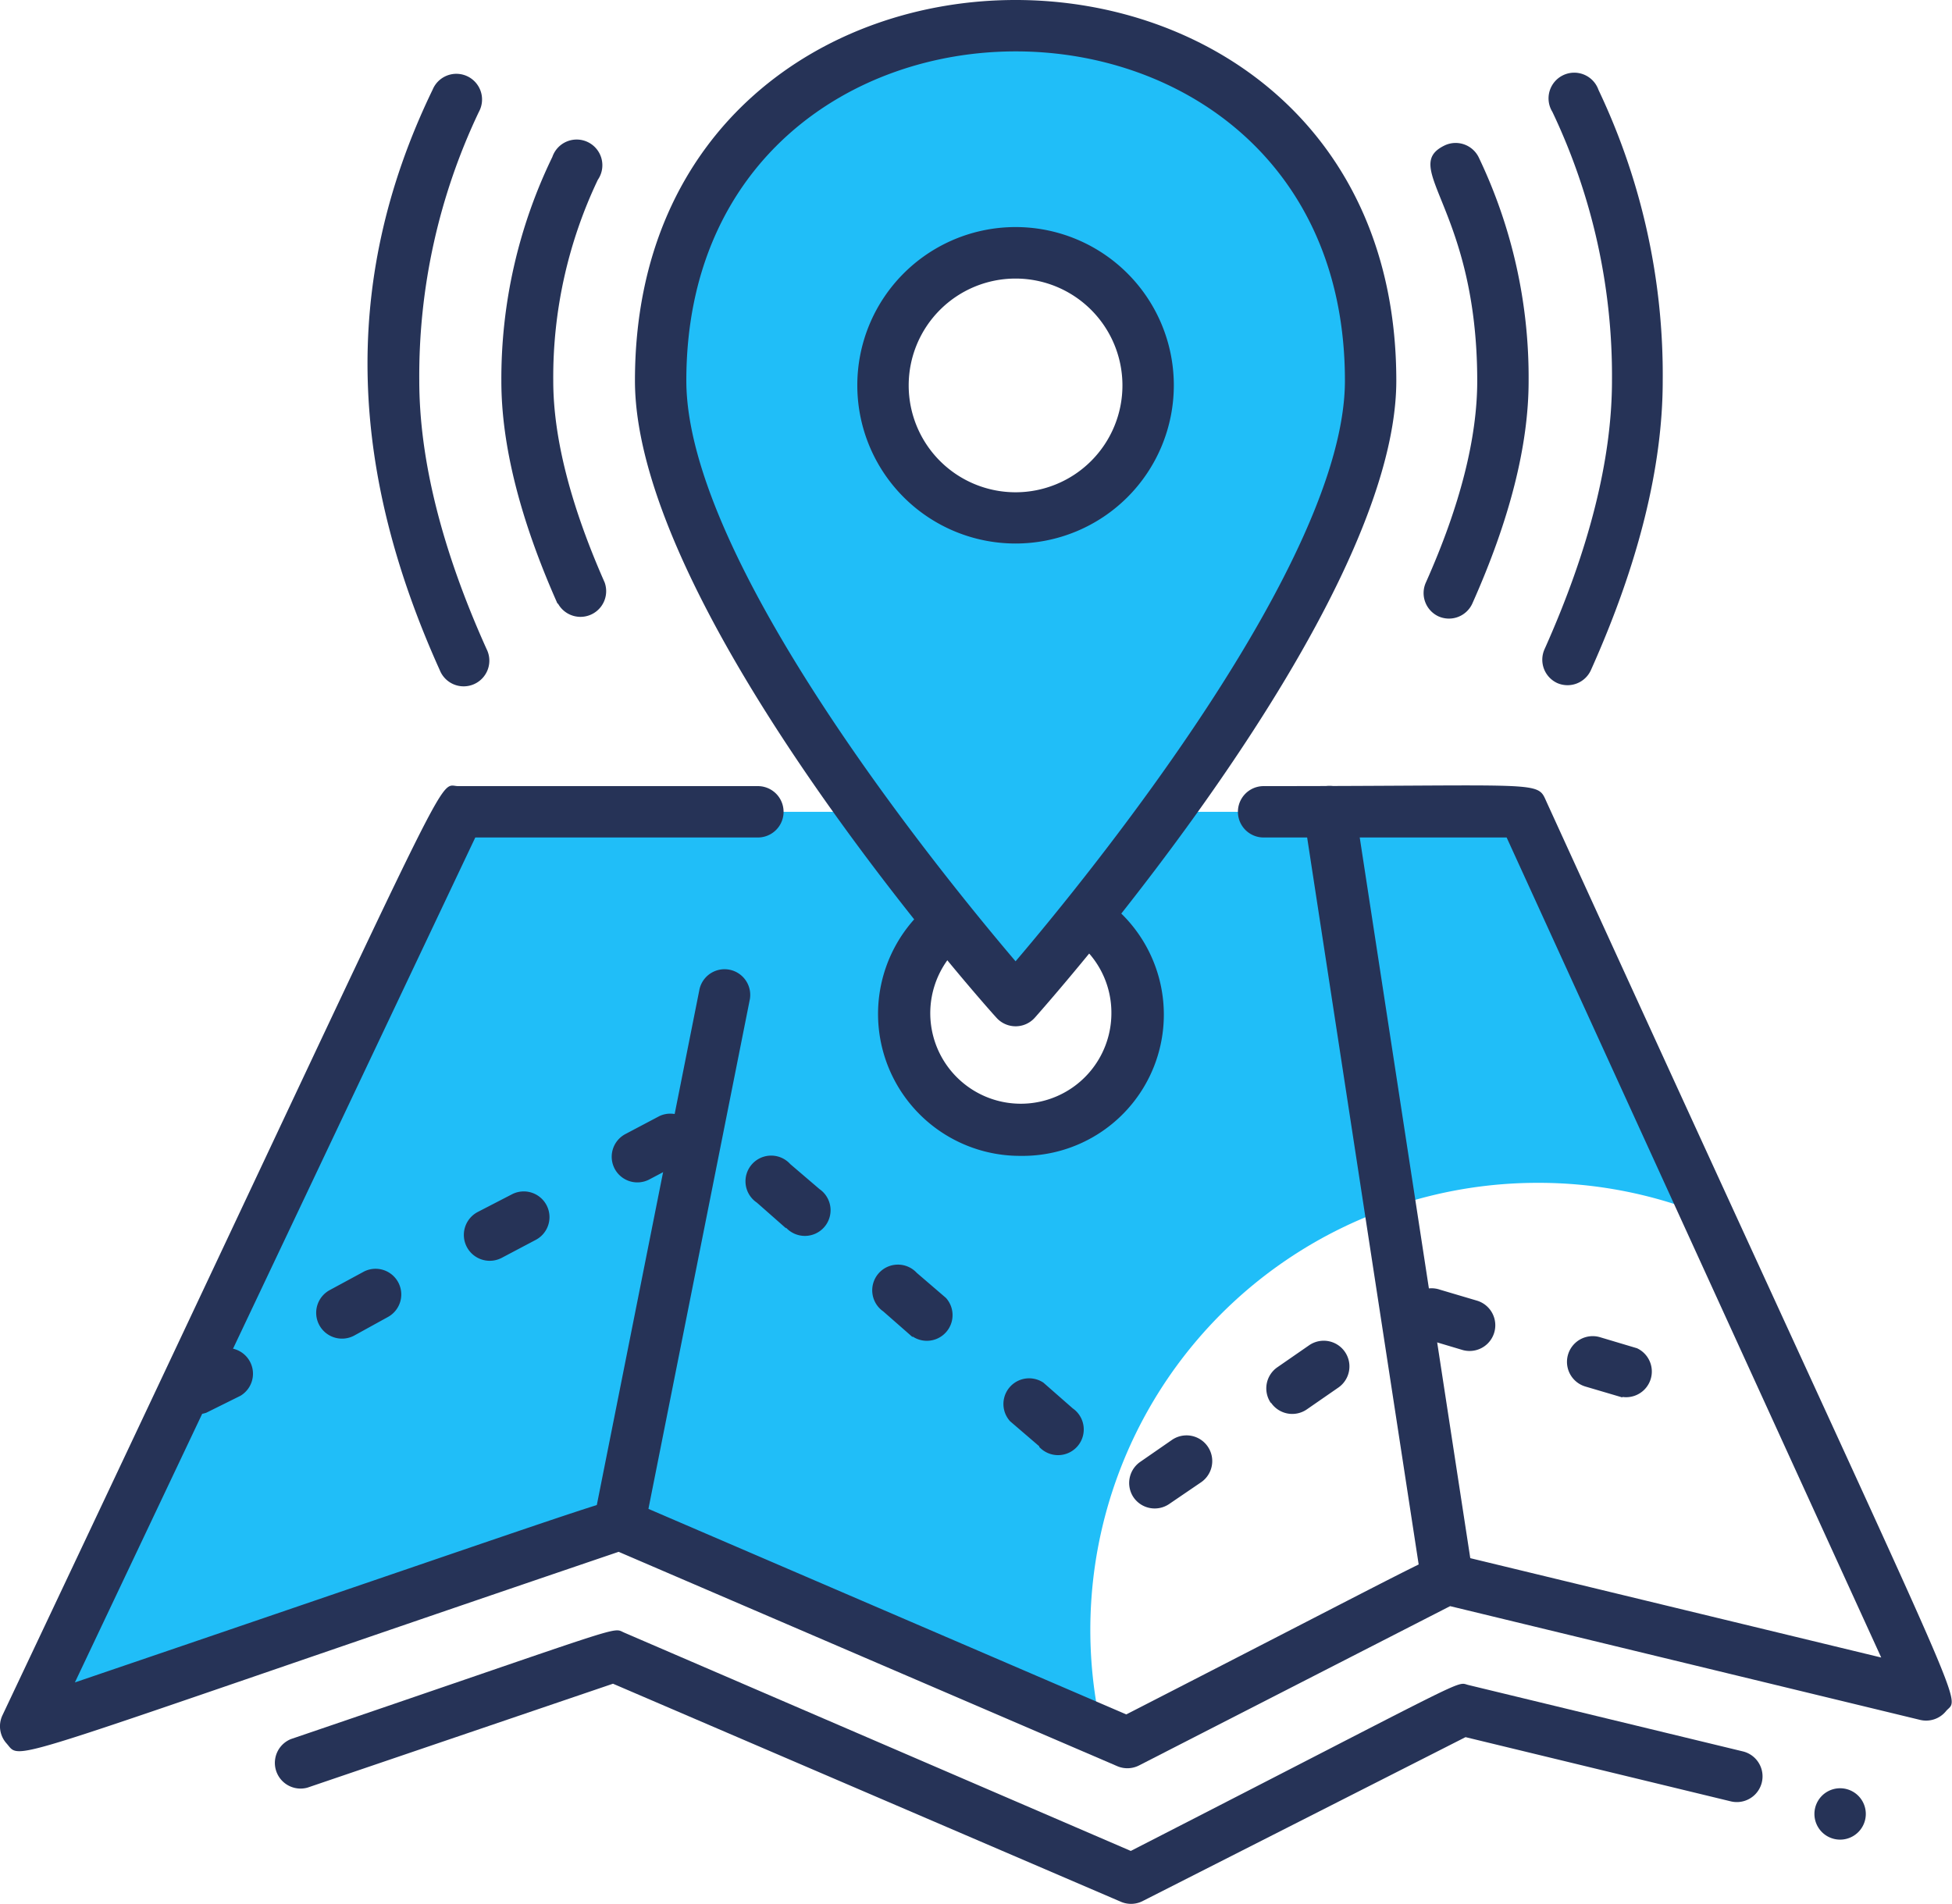
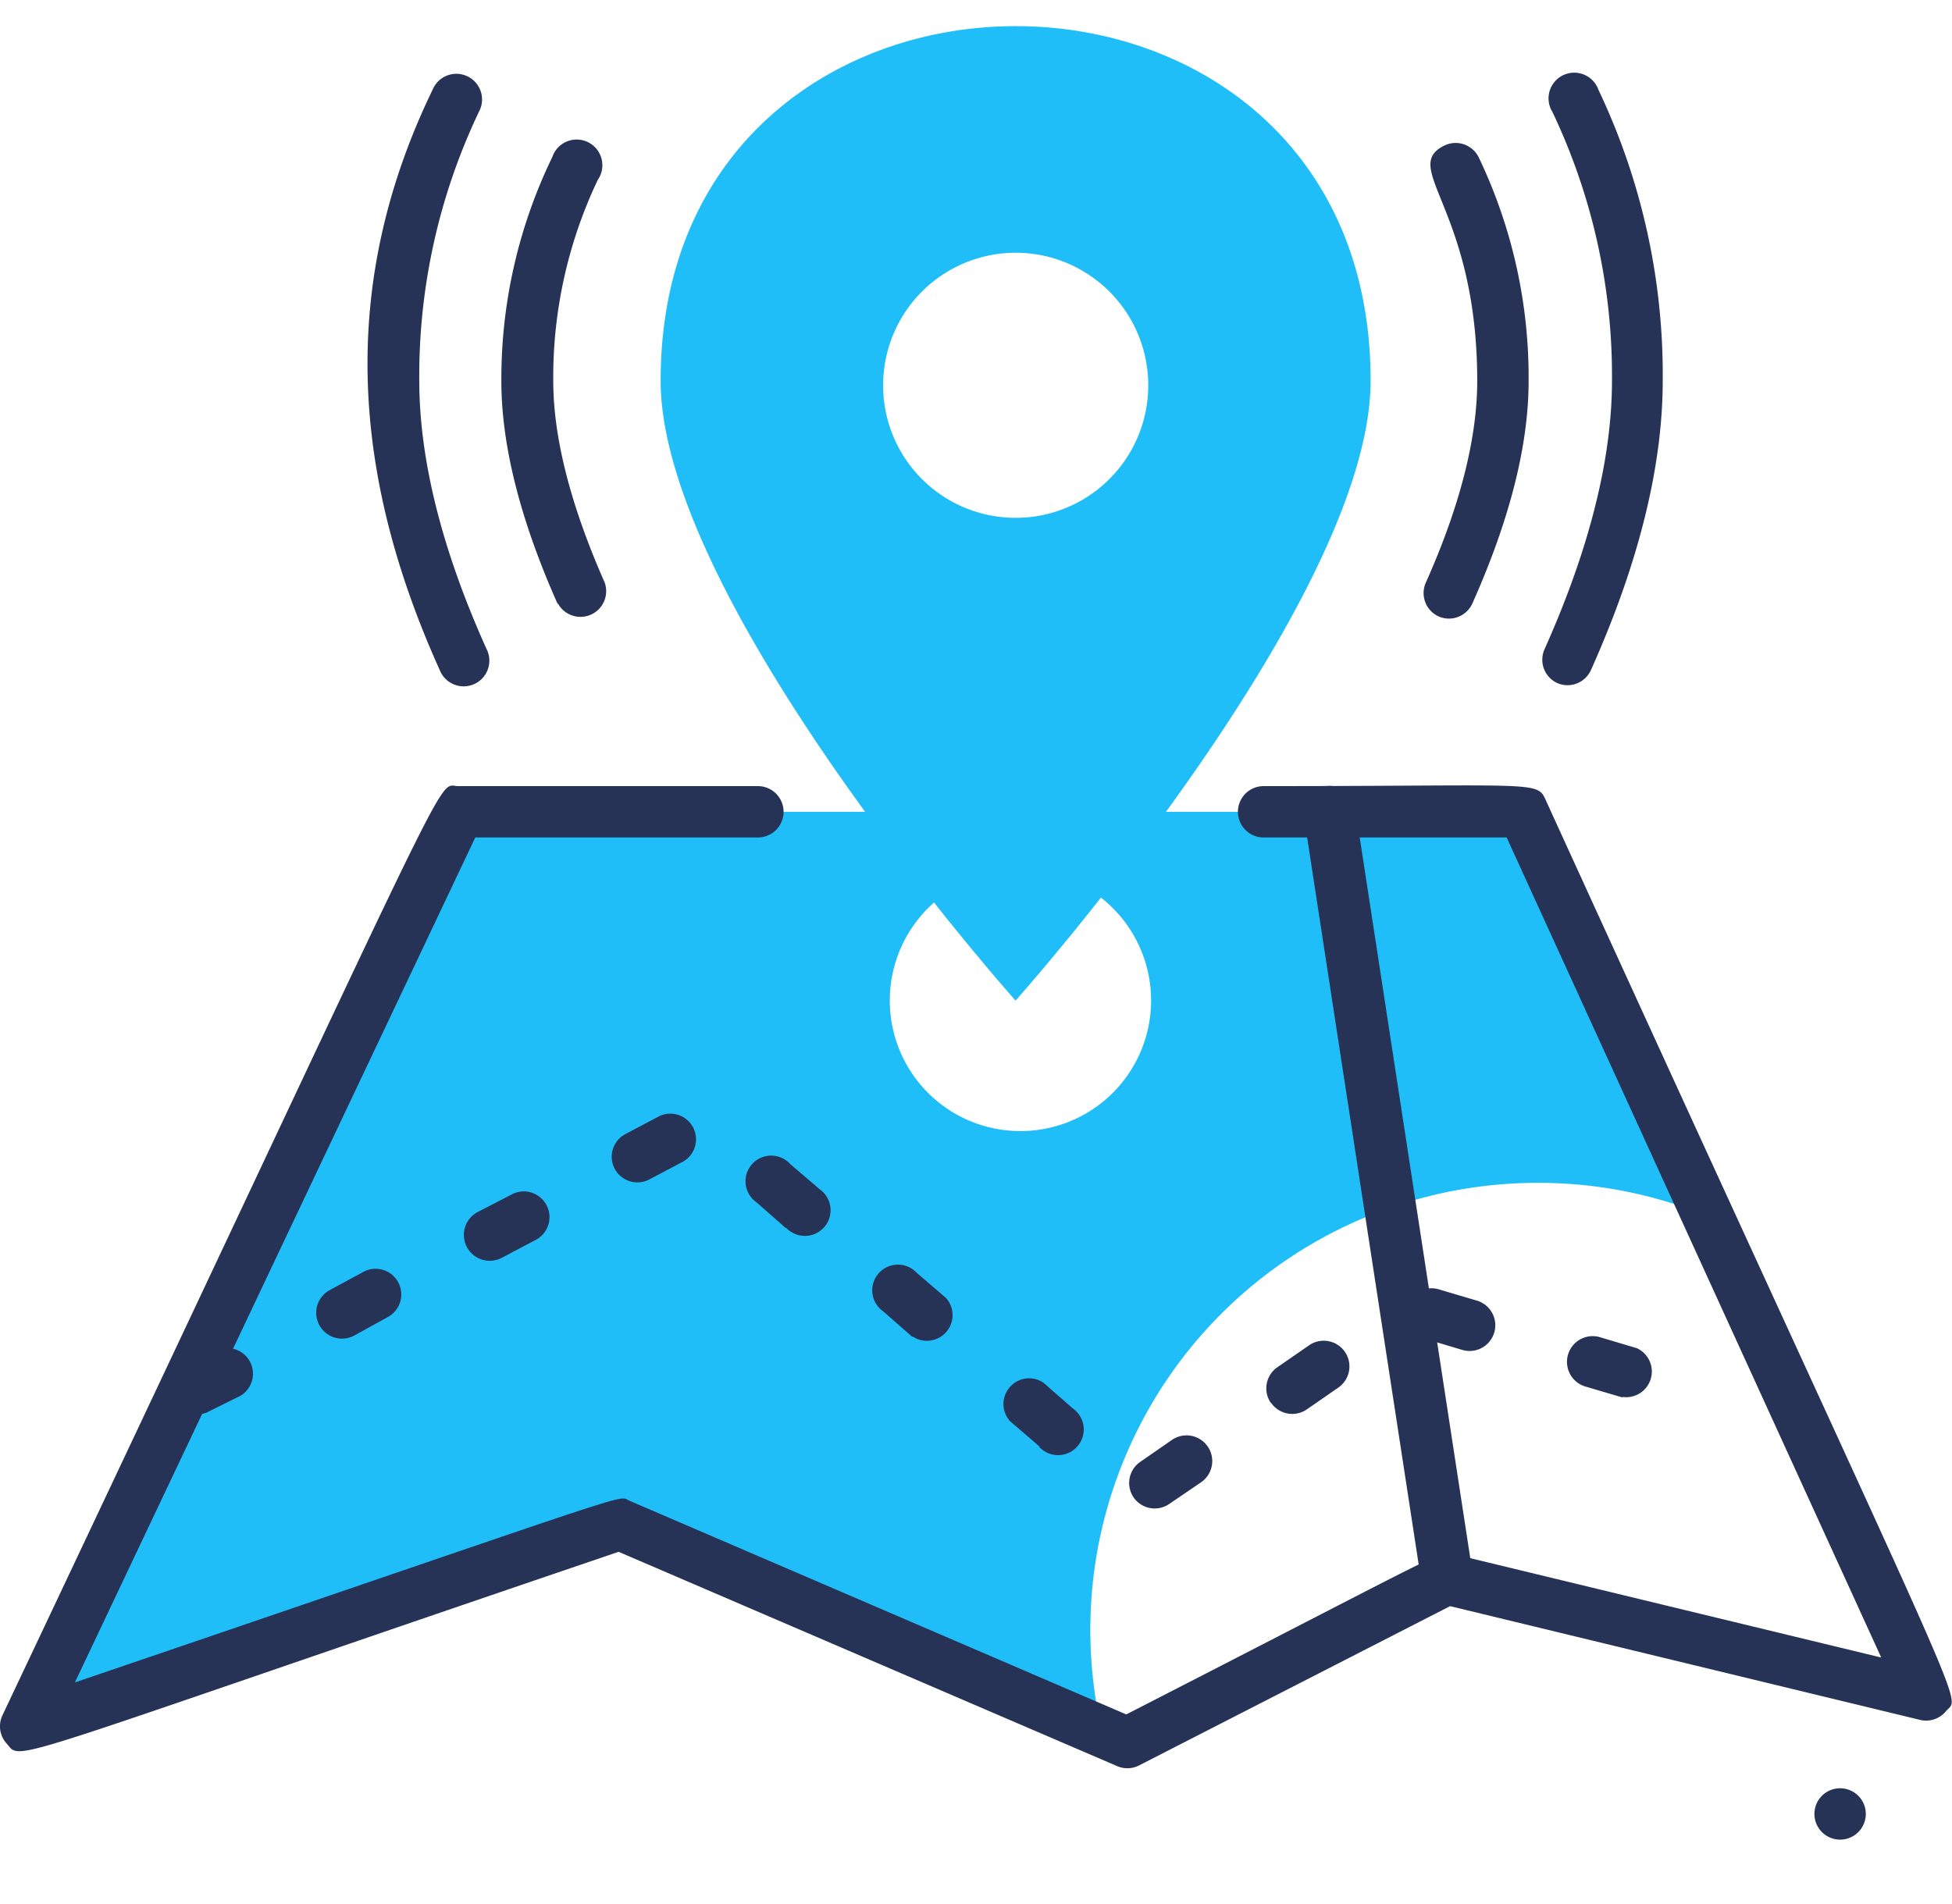
<svg xmlns="http://www.w3.org/2000/svg" width="151.96" height="148.26" viewBox="0 0 151.96 148.26">
  <defs>
    <style>.a,.b{fill:#20bef8;}.b{fill-rule:evenodd;}.c{fill:#263357;}</style>
  </defs>
  <title>location-icon</title>
  <path class="a" d="M119.69,92.1A34.66,34.66,0,0,1,133,94.72L118.57,63.21H35.68L2,134.41l46.2-15.72,37.6,16.17A34.81,34.81,0,0,1,119.69,92.1ZM69.27,77.91A10.17,10.17,0,1,1,79.44,88.07,10.16,10.16,0,0,1,69.27,77.91Z" />
  <path class="b" d="M106.7,29.64c0-36.83-55.27-36.78-55.27,0,0,17.29,27.63,48.27,27.63,48.27S106.7,46.9,106.7,29.64ZM68.75,30A10.32,10.32,0,1,1,79.06,40.32,10.31,10.31,0,0,1,68.75,30Z" />
  <path class="c" d="M112,48a2,2,0,0,1-1-2.64c2.68-6,4-11.28,4-15.69,0-13.45-6.06-16.63-2.55-18.34a2,2,0,0,1,2.67.93,39.69,39.69,0,0,1,3.88,17.41c0,5-1.47,10.8-4.38,17.32A2,2,0,0,1,112,48Zm-68.6-1c-2.9-6.52-4.37-12.34-4.37-17.32A39.55,39.55,0,0,1,43,12.22,2,2,0,1,1,46.54,14a35.75,35.75,0,0,0-3.47,15.66c0,4.41,1.35,9.69,4,15.69A2,2,0,0,1,43.44,47Z" />
  <path class="c" d="M121.24,53.19a2,2,0,0,1-1-2.64c3.48-7.78,5.25-14.81,5.25-20.92a47.8,47.8,0,0,0-4.64-20.92A2,2,0,1,1,124.44,7a51.64,51.64,0,0,1,5,22.65c0,6.67-1.88,14.26-5.6,22.55A2,2,0,0,1,121.24,53.19Zm-87-1c-6.77-15-8-29.84-.56-45.21a2,2,0,1,1,3.6,1.73,47.8,47.8,0,0,0-4.64,20.92c0,6.15,1.76,13.19,5.24,20.91a2,2,0,1,1-3.64,1.65Z" />
-   <path class="c" d="M79.06,79.91a2,2,0,0,1-1.49-.67C76.42,78,49.43,47.49,49.43,29.64c0-39.53,59.27-39.51,59.27,0,0,17.82-27,48.31-28.14,49.6A2,2,0,0,1,79.06,79.91ZM53.43,29.64c0,14.08,19.95,38.53,25.63,45.21,5.69-6.68,25.64-31.16,25.64-45.21C104.7-4.56,53.43-4.53,53.43,29.64ZM79.06,42.32A12.32,12.32,0,1,1,91.38,30,12.32,12.32,0,0,1,79.06,42.32Zm0-20.63A8.32,8.32,0,1,0,87.38,30,8.32,8.32,0,0,0,79.06,21.69Z" />
  <path class="c" d="M143.25,143.24a2,2,0,0,0,0-4A2,2,0,0,0,143.25,143.24Z" />
-   <path class="c" d="M87.31,148.1l-39.59-17-23.78,8.09a2,2,0,0,1-1.29-3.78c26.63-9.07,24.94-8.72,25.94-8.29l39.44,17c27.07-13.87,25.25-13.17,26.28-12.92l21.37,5.17a2,2,0,1,1-.94,3.89l-20.65-5L89,148A2,2,0,0,1,87.31,148.1Z" />
  <path class="c" d="M87,137.53l-38.84-16.7C-.75,137.46,1.77,137.16.51,135.75a2,2,0,0,1-.32-2.19C36.41,57,33.84,61.21,35.68,61.21H59a2,2,0,0,1,0,4H37L5.83,131C50.84,115.68,48,116.41,49,116.85l38.68,16.64c26.15-13.41,24.41-12.74,25.44-12.49l33.33,8.06L117.29,65.21H98.37a2,2,0,0,1,0-4c21.67,0,21.29-.44,22,1.17,33.76,73.94,32.27,69.46,31.12,70.86a2,2,0,0,1-2,.68l-36.6-8.86L88.66,137.47A2,2,0,0,1,87,137.53Z" />
  <path class="c" d="M110.66,123.24,101.5,63.52a2,2,0,0,1,4-.61l9.16,59.73a2,2,0,1,1-4,.6Z" />
-   <path class="c" d="M46.24,118.3,54.46,77a2,2,0,0,1,3.92.78l-8.22,41.31A2,2,0,0,1,46.24,118.3Z" />
  <path class="c" d="M88.26,116.61a2,2,0,0,1,.5-2.78l2.47-1.71a2,2,0,0,1,2.28,3.29L91,117.12A2,2,0,0,1,88.26,116.61Zm-7.36-4-2.27-1.95a2,2,0,0,1,2.6-3l2.28,2a2,2,0,1,1-2.61,3Zm-66.7-6.06,2.65-1.4a2,2,0,0,1,1.87,3.53L16.06,110A2,2,0,0,1,14.2,106.51Zm84.74,2.7a2,2,0,0,1,.5-2.79l2.47-1.71a2,2,0,0,1,2.28,3.29l-2.47,1.71A2,2,0,0,1,98.94,109.21Zm27.36-.44-2.88-.85a2,2,0,0,1,1.14-3.84l2.88.86A2,2,0,0,1,126.3,108.77Zm-12.46-3.7-2.88-.86a2,2,0,1,1,1.14-3.83l2.87.85a2,2,0,0,1-1.13,3.84Zm-42.8-1-2.28-2a2,2,0,1,1,2.61-3l2.27,1.95a2,2,0,0,1-2.6,3Zm-45.35-3.67L28.35,99a2,2,0,0,1,1.86,3.54L27.56,104A2,2,0,0,1,25.69,100.44Zm11.5-6.07L39.84,93a2,2,0,1,1,1.87,3.54l-2.65,1.4A2,2,0,0,1,37.19,94.37Zm24,1.27-2.27-2a2,2,0,1,1,2.6-3l2.28,1.95a2,2,0,1,1-2.61,3ZM47.85,91a2,2,0,0,1,.84-2.7l2.65-1.4a2,2,0,0,1,1.87,3.53l-2.65,1.4A2,2,0,0,1,47.85,91Z" />
-   <path class="c" d="M79.44,90a11.05,11.05,0,0,1-7.71-19,2,2,0,1,1,2.79,2.87,7.05,7.05,0,1,0,12,5,7,7,0,0,0-2.26-5.17A2,2,0,0,1,87,70.86,11,11,0,0,1,79.44,90Z" />
</svg>